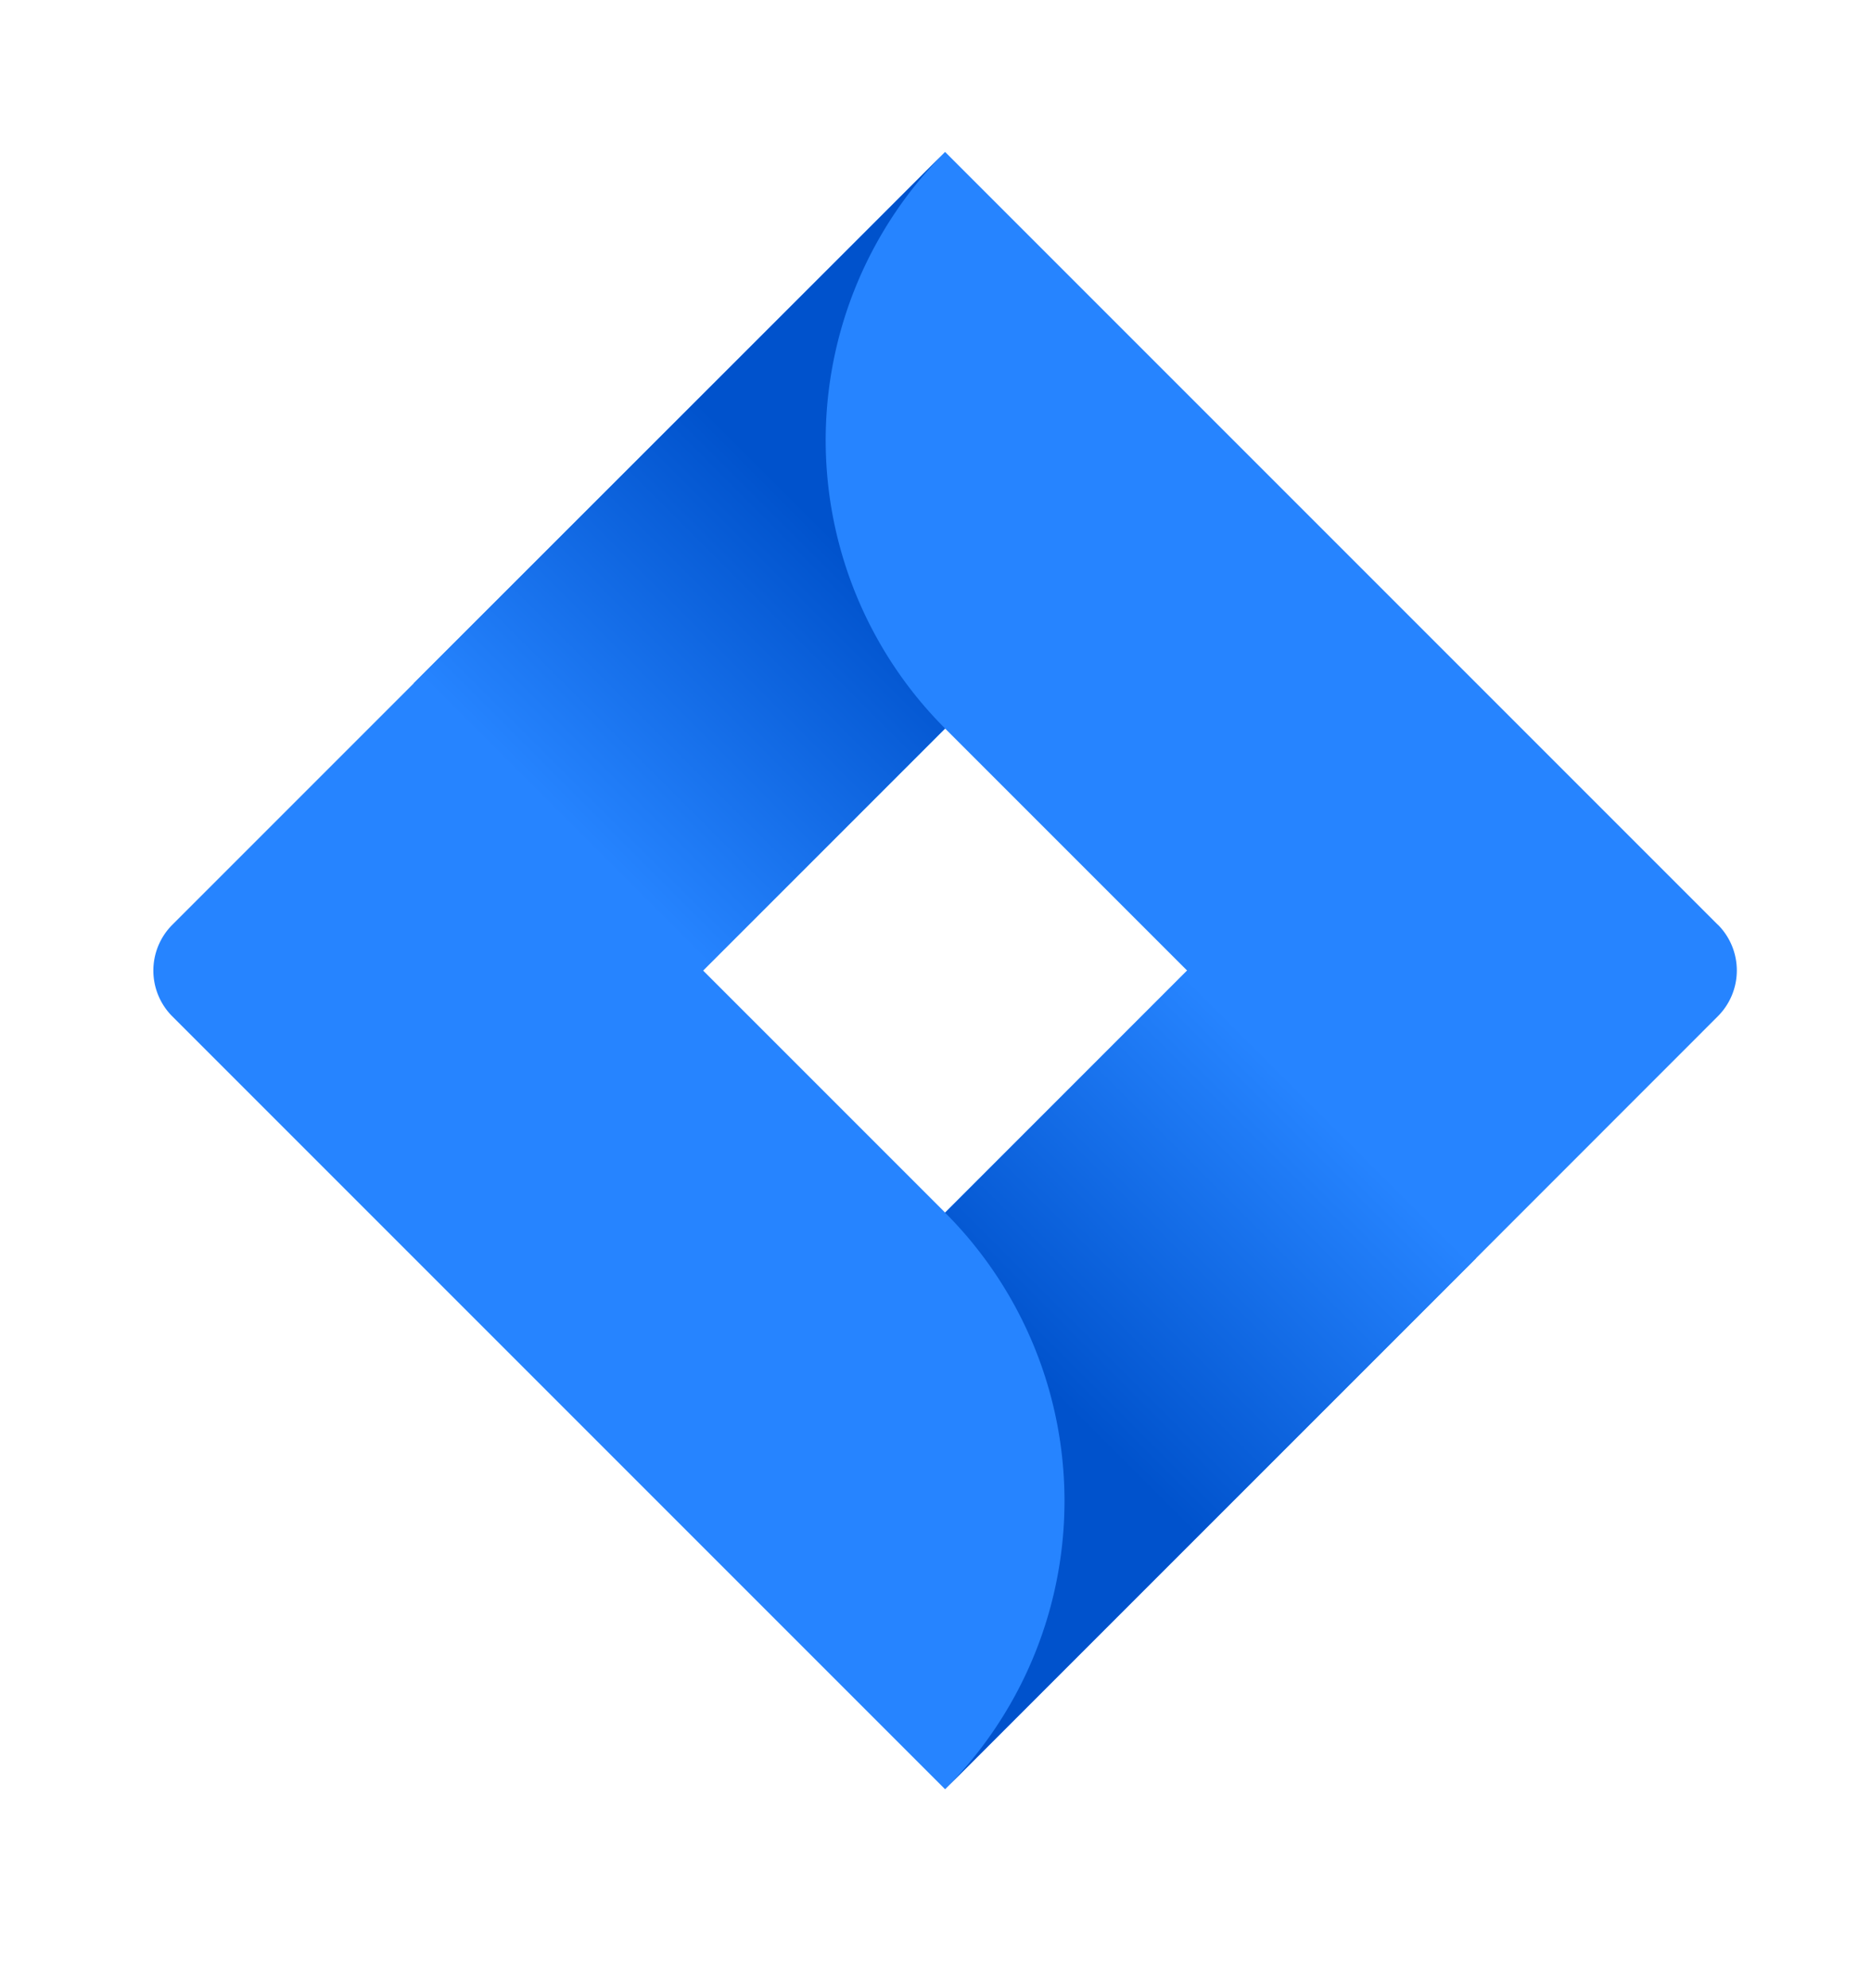
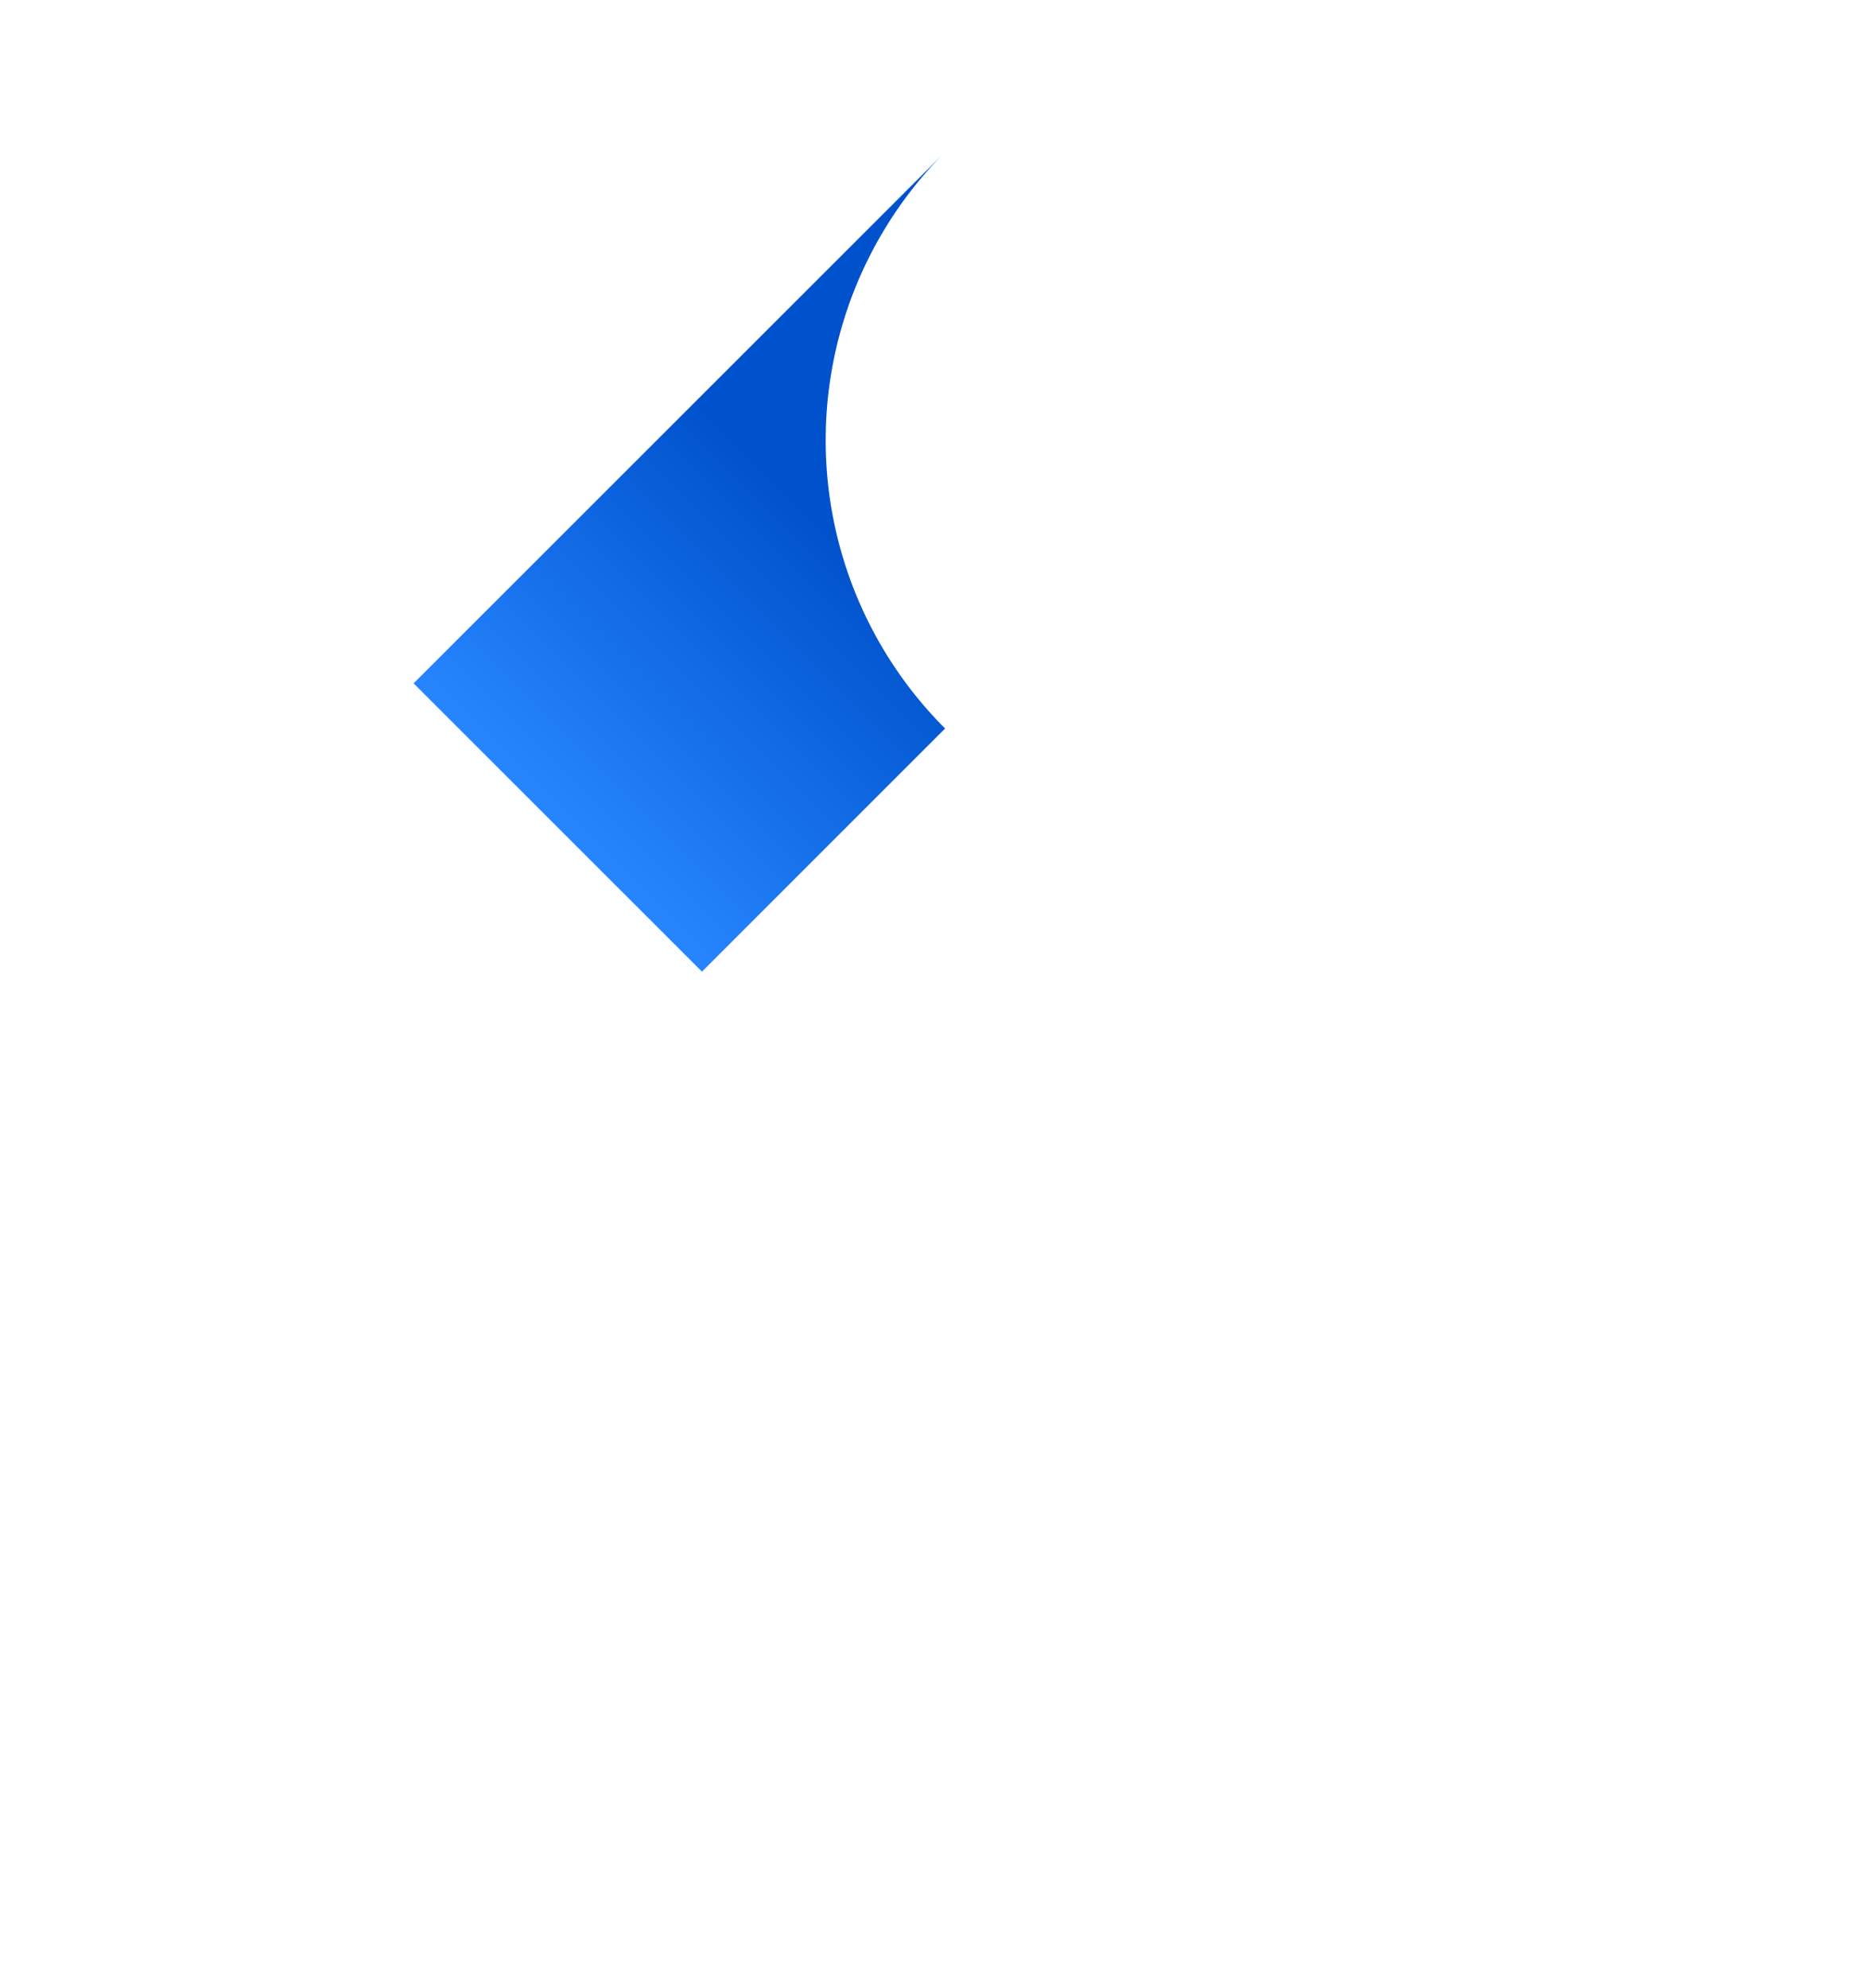
<svg xmlns="http://www.w3.org/2000/svg" width="16" height="17" fill="none" viewBox="0 0 16 17">
-   <path fill="#2684FF" d="M14.69 7.907 8.666 1.883l-.584-.584-4.535 4.535-2.073 2.073a.554.554 0 0 0 0 .784l4.143 4.143 2.465 2.465 4.535-4.535.07-.07L14.69 8.69a.554.554 0 0 0 0-.784Zm-6.608 2.461-2.07-2.07 2.07-2.069 2.07 2.07-2.07 2.07Z" />
-   <path fill="url(#paint0_linear_2399_1008)" d="M8.082 6.229a3.485 3.485 0 0 1-.015-4.914l-4.53 4.528 2.466 2.465 2.079-2.079Z" />
-   <path fill="url(#paint1_linear_2399_1008)" d="m10.157 8.294-2.075 2.075a3.486 3.486 0 0 1 0 4.93l4.54-4.54-2.465-2.465Z" />
+   <path fill="url(#paint0_linear_2399_1008)" d="M8.082 6.229a3.485 3.485 0 0 1-.015-4.914l-4.53 4.528 2.466 2.465 2.079-2.079" />
  <defs>
    <linearGradient id="paint0_linear_2399_1008" x1="7.712" x2="4.822" y1="4.135" y2="7.025" gradientUnits="userSpaceOnUse">
      <stop offset=".18" stop-color="#0052CC" />
      <stop offset="1" stop-color="#2684FF" />
    </linearGradient>
    <linearGradient id="paint1_linear_2399_1008" x1="8.477" x2="11.362" y1="12.439" y2="9.554" gradientUnits="userSpaceOnUse">
      <stop offset=".18" stop-color="#0052CC" />
      <stop offset="1" stop-color="#2684FF" />
    </linearGradient>
  </defs>
</svg>